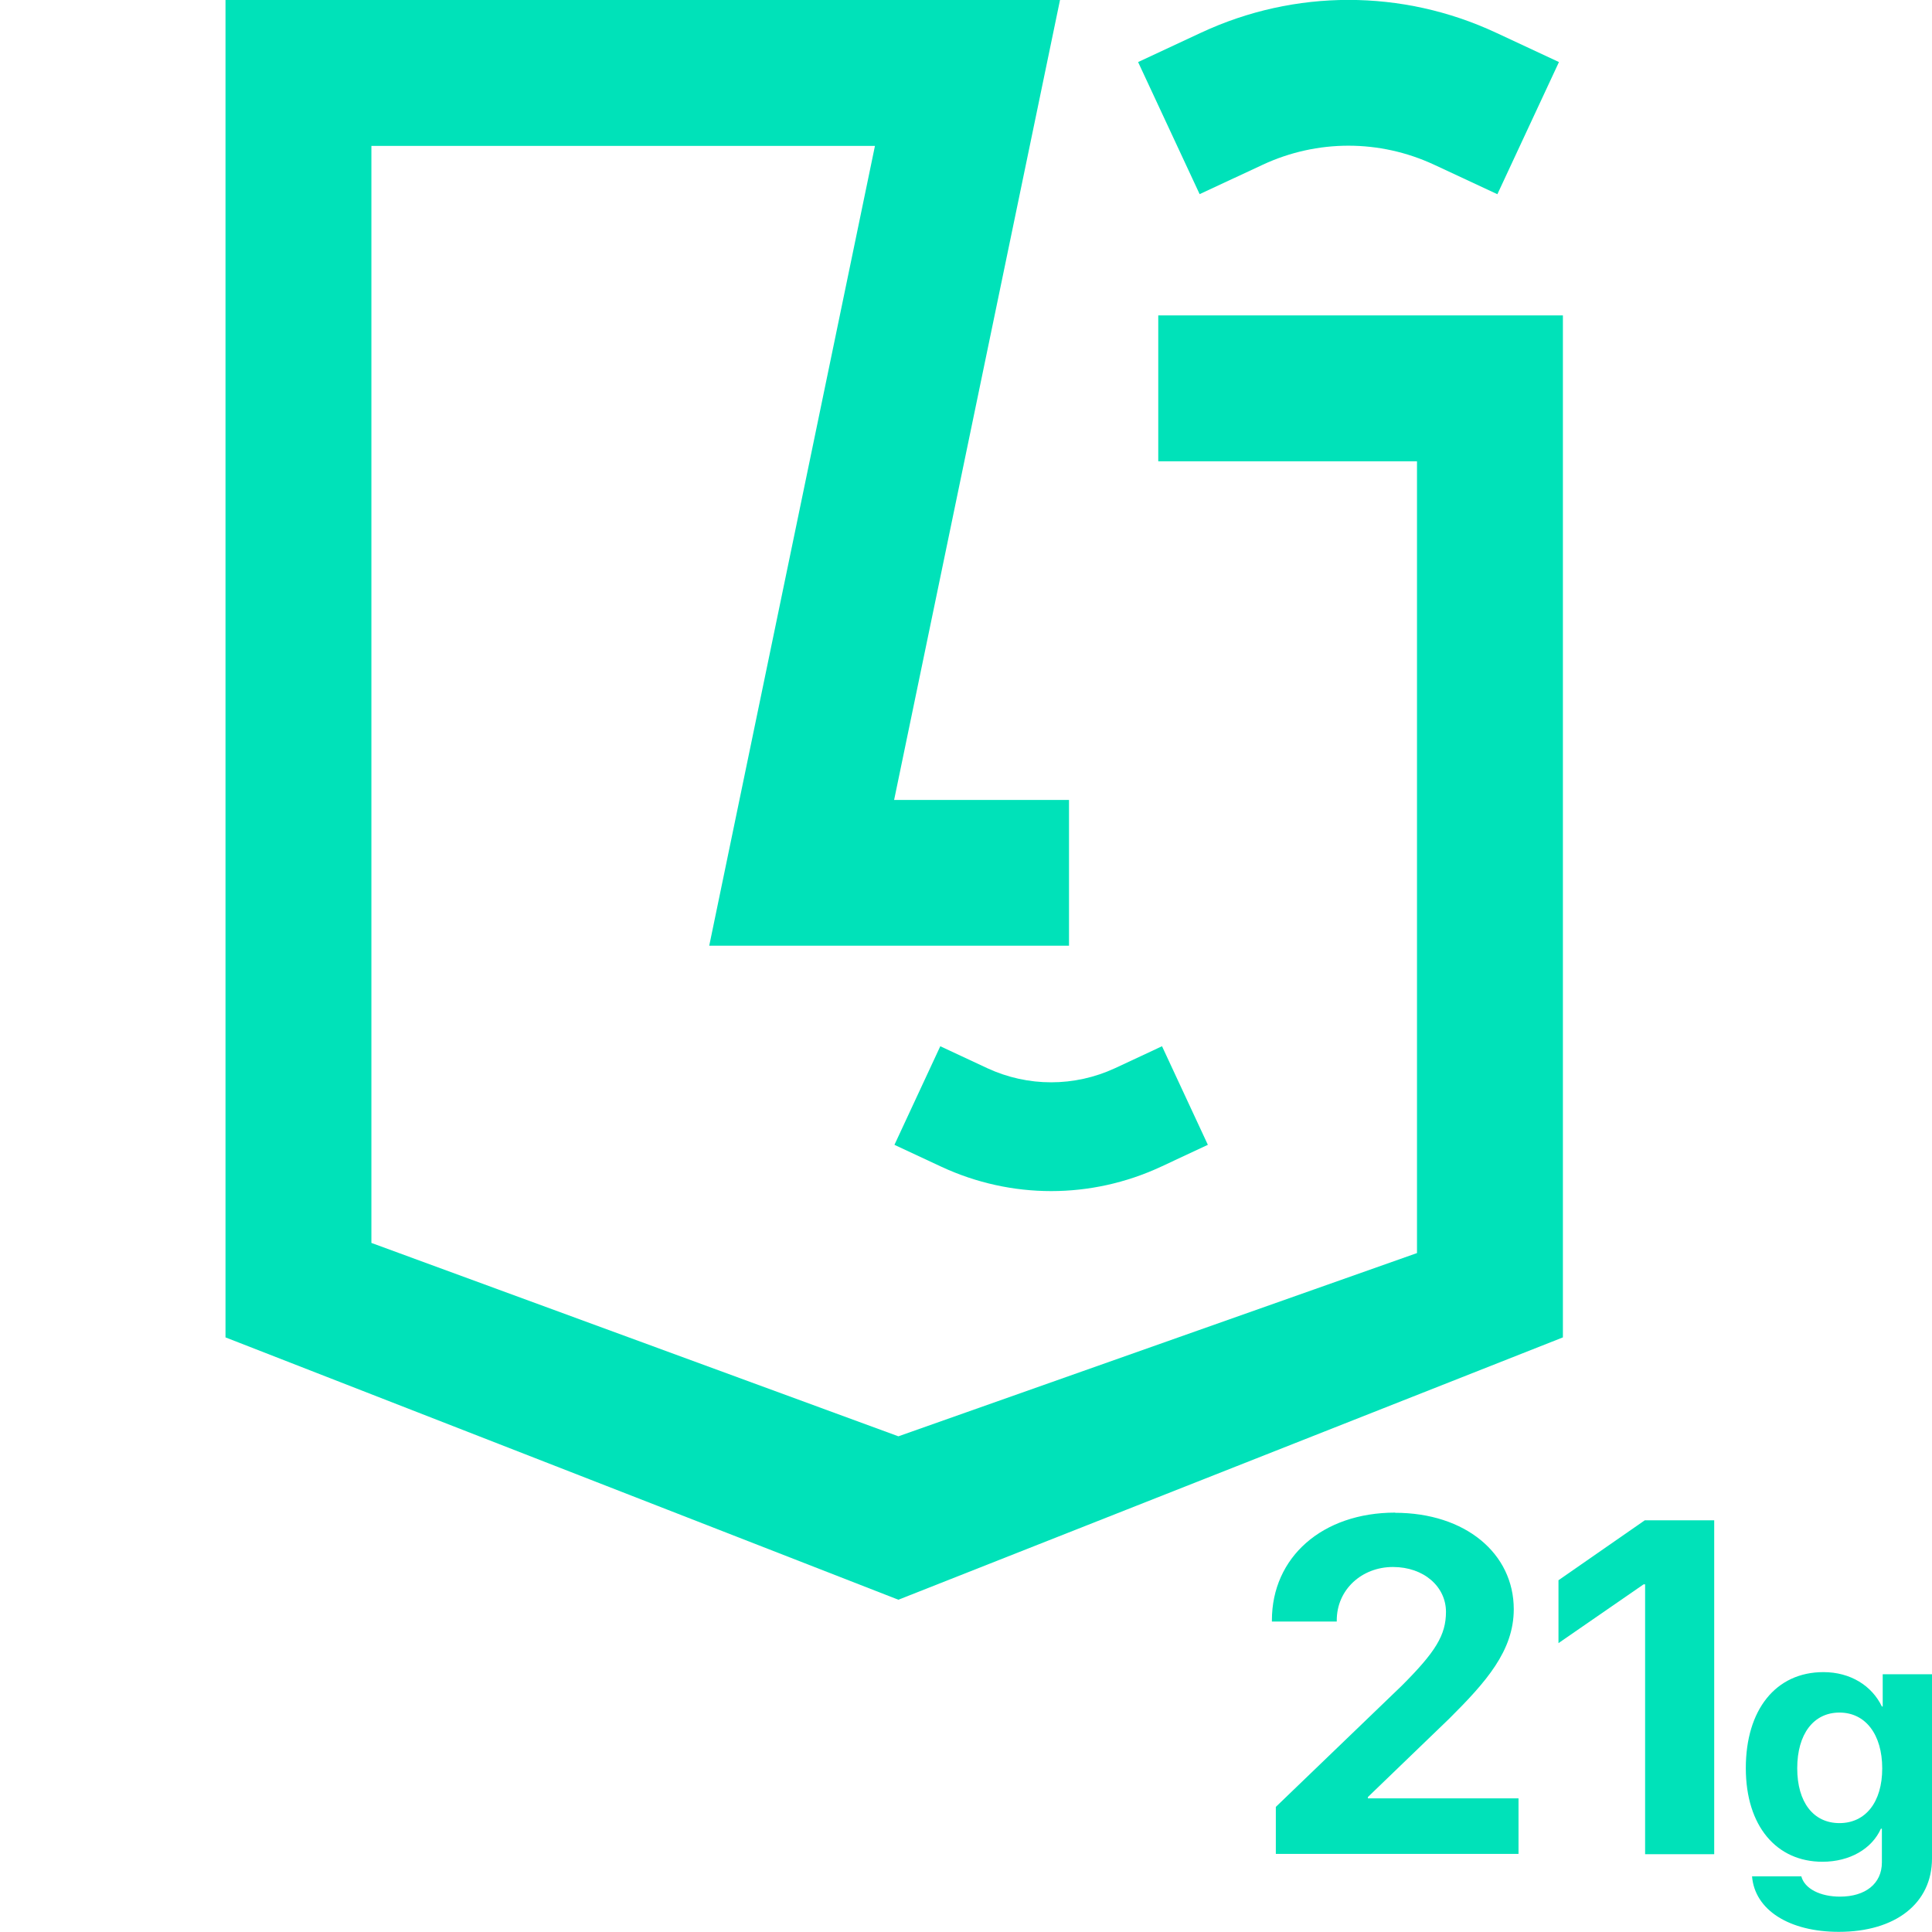
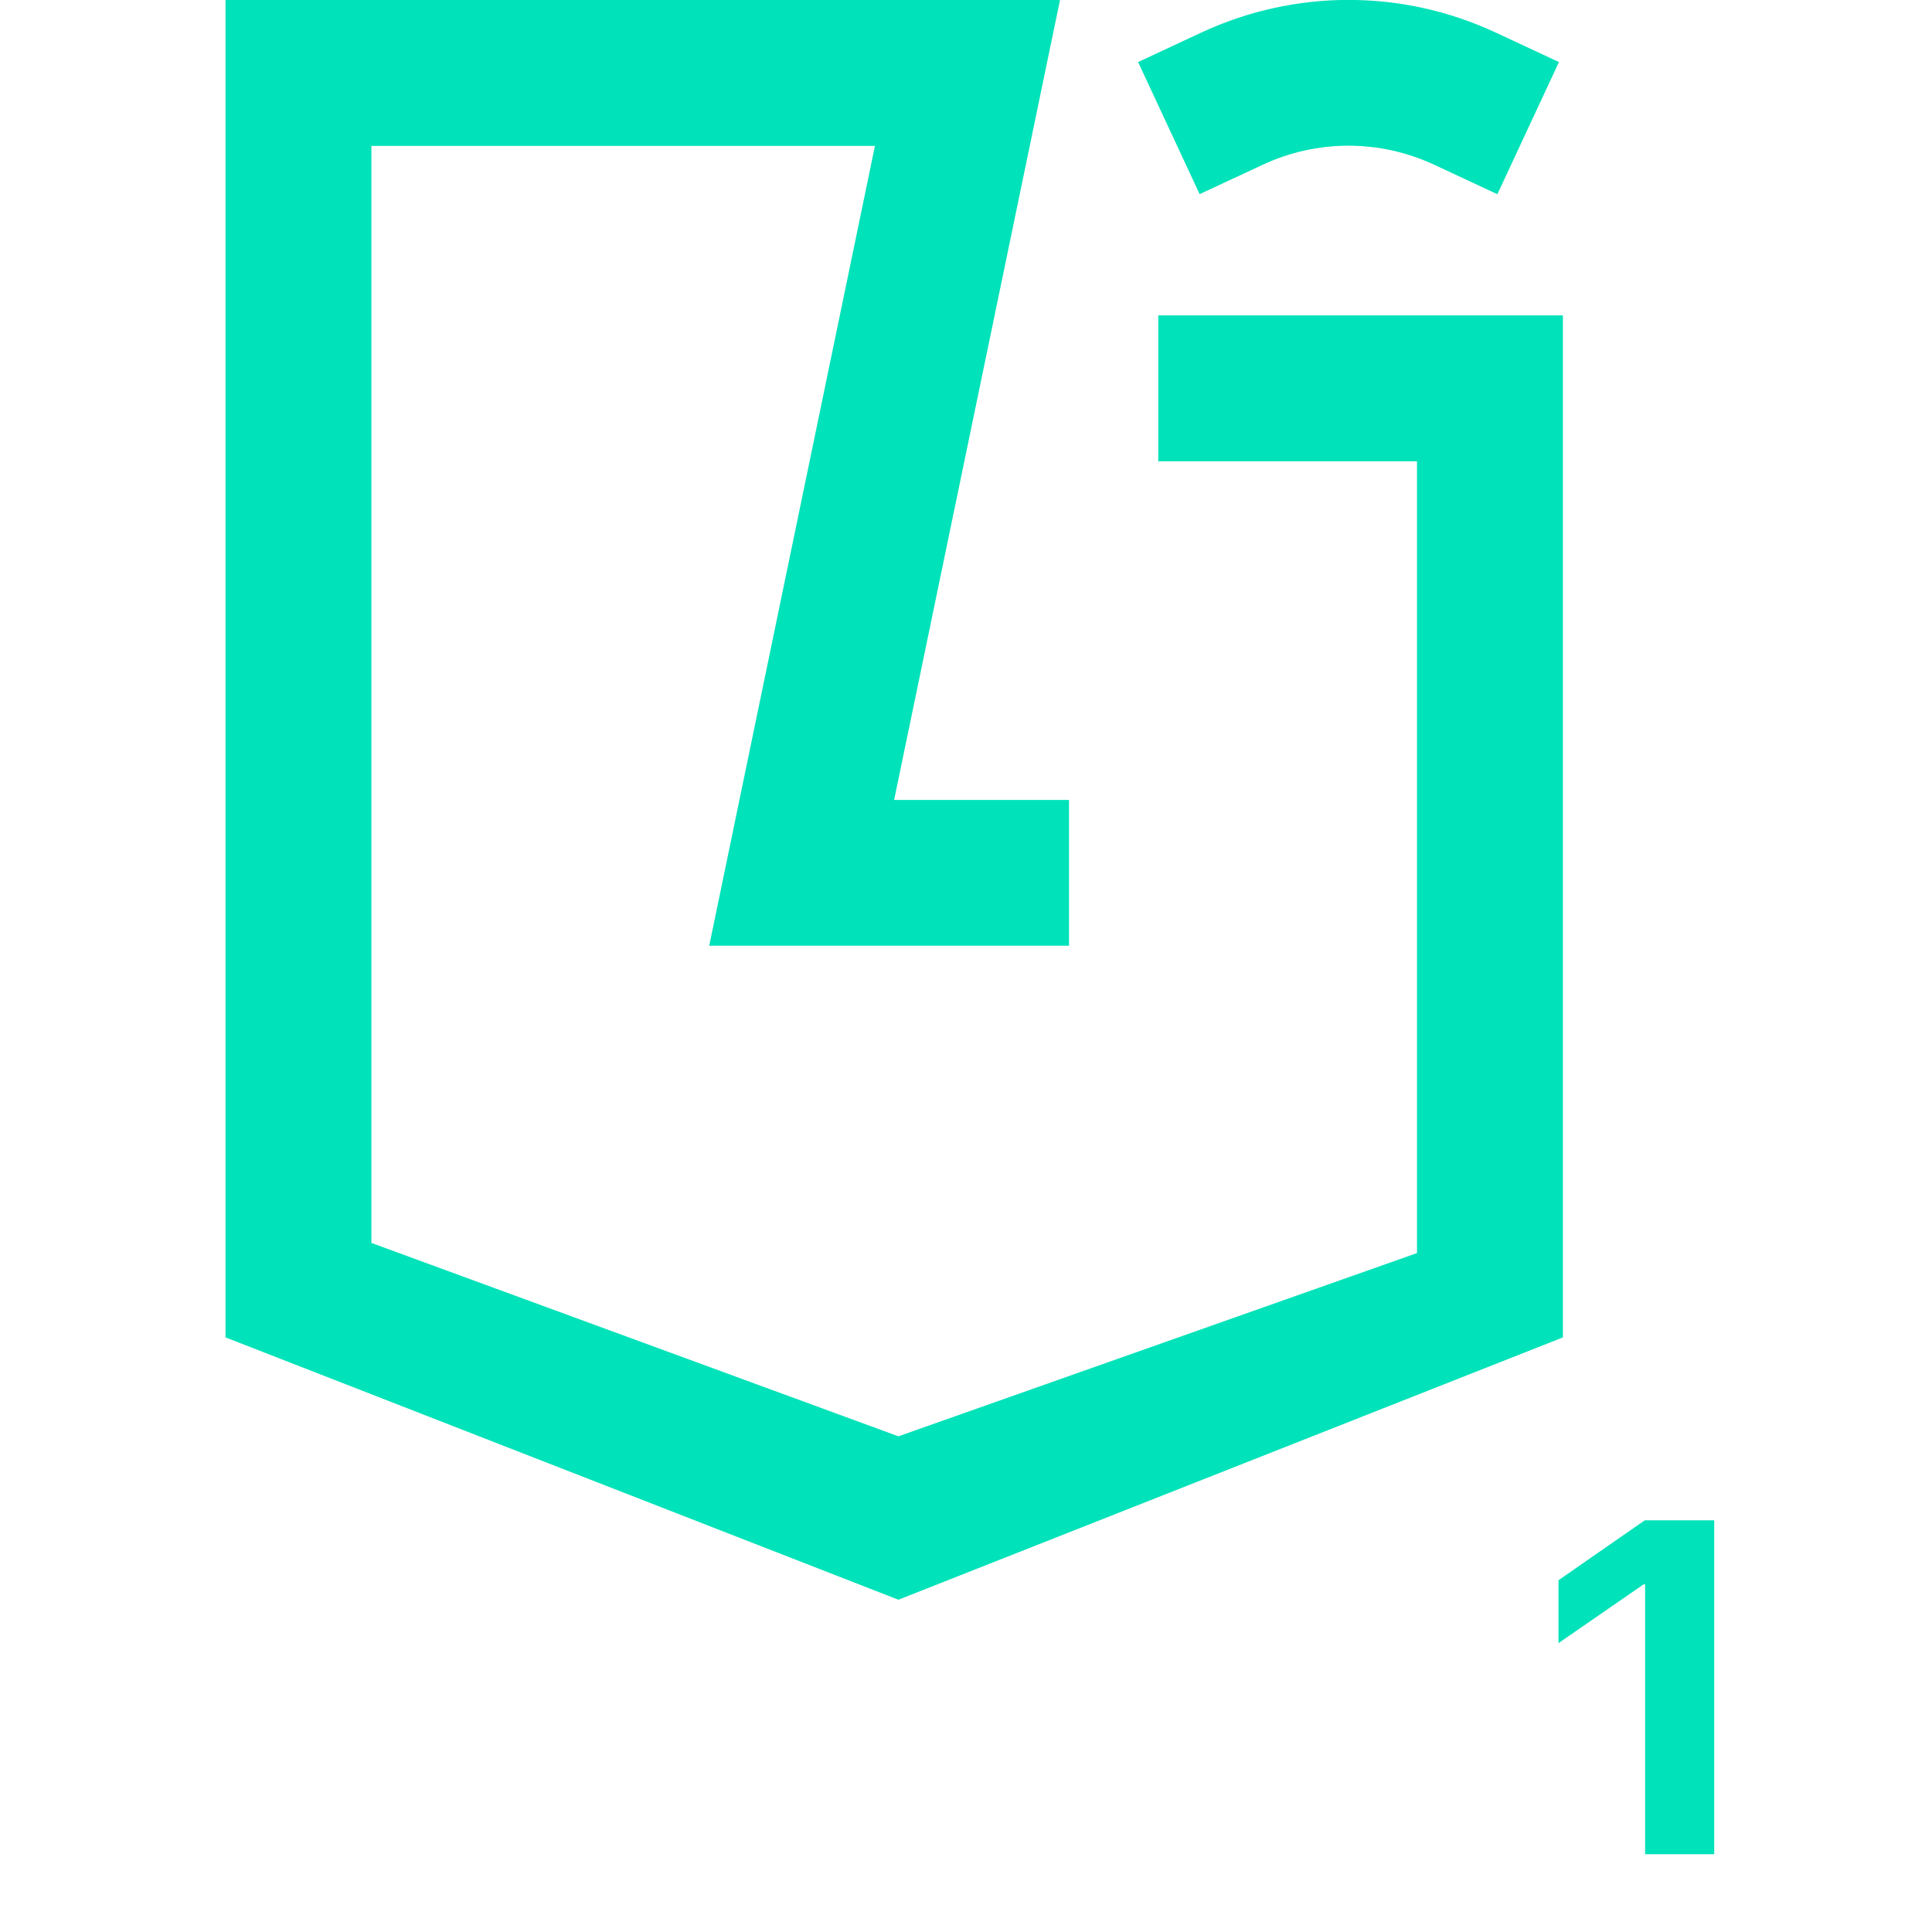
<svg xmlns="http://www.w3.org/2000/svg" width="111" height="111" viewBox="0 0 111 111" fill="none">
  <g clip-path="url(#clip0_2451_8327)">
-     <path d="M66.762 60.11L69.396 65.774L66.696 67.035C62.688 68.898 58.097 68.898 54.089 67.035L51.389 65.774L54.023 60.11L56.723 61.371C59.056 62.453 61.728 62.453 64.062 61.371L66.762 60.11Z" fill="#00E2B9" />
    <path d="M51.615 91.91L12.956 76.838V0H60.901L51.37 45.96H61.418V54.333H40.748L50.269 8.383H21.338V71.41L51.615 82.521L81.411 71.993V26.503H66.546V18.12H89.794V76.838L51.615 91.91Z" fill="#00E2B9" />
    <path d="M68.925 11.158L65.388 3.566L69.019 1.872C74.391 -0.631 80.563 -0.631 85.936 1.872L89.567 3.566L86.03 11.158L82.398 9.465C79.265 8.006 75.68 8.006 72.547 9.465L68.916 11.158H68.925Z" fill="#00E2B9" />
-     <path d="M80.15 86.915C84.196 86.915 86.971 89.257 86.971 92.456C86.971 94.846 85.372 96.643 83.264 98.741L78.588 103.248V103.323H87.244V106.512H73.301V103.812L80.536 96.85C82.474 94.912 83.076 93.943 83.076 92.607C83.076 91.167 81.816 90.029 80.028 90.029C78.24 90.029 76.801 91.327 76.801 93.096V93.162H73.075V93.096C73.075 89.464 75.973 86.905 80.16 86.905L80.15 86.915Z" fill="#00E2B9" />
    <path d="M94.508 91.025H94.432L89.54 94.403V90.79L94.498 87.347H98.487V106.53H94.517V91.025H94.508Z" fill="#00E2B9" />
-     <path d="M100.66 107.802H103.492C103.68 108.517 104.584 108.968 105.713 108.968C107.171 108.968 108.121 108.225 108.121 107.002V105.064H108.065C107.547 106.221 106.277 106.964 104.706 106.964C102.072 106.964 100.303 104.923 100.303 101.583C100.303 98.243 102.015 96.069 104.762 96.069C106.315 96.069 107.547 96.85 108.121 98.045H108.168V96.192H111V106.776C111 109.354 108.902 110.991 105.647 110.991C102.805 110.991 100.811 109.74 100.66 107.792V107.802ZM108.14 101.601C108.14 99.654 107.18 98.393 105.684 98.393C104.188 98.393 103.257 99.635 103.257 101.592C103.257 103.549 104.188 104.744 105.684 104.744C107.18 104.744 108.14 103.54 108.14 101.601Z" fill="#00E2B9" />
  </g>
  <defs>
    <clipPath id="clip0_2451_8327">
      <rect width="111" height="111" fill="white" />
    </clipPath>
  </defs>
</svg>